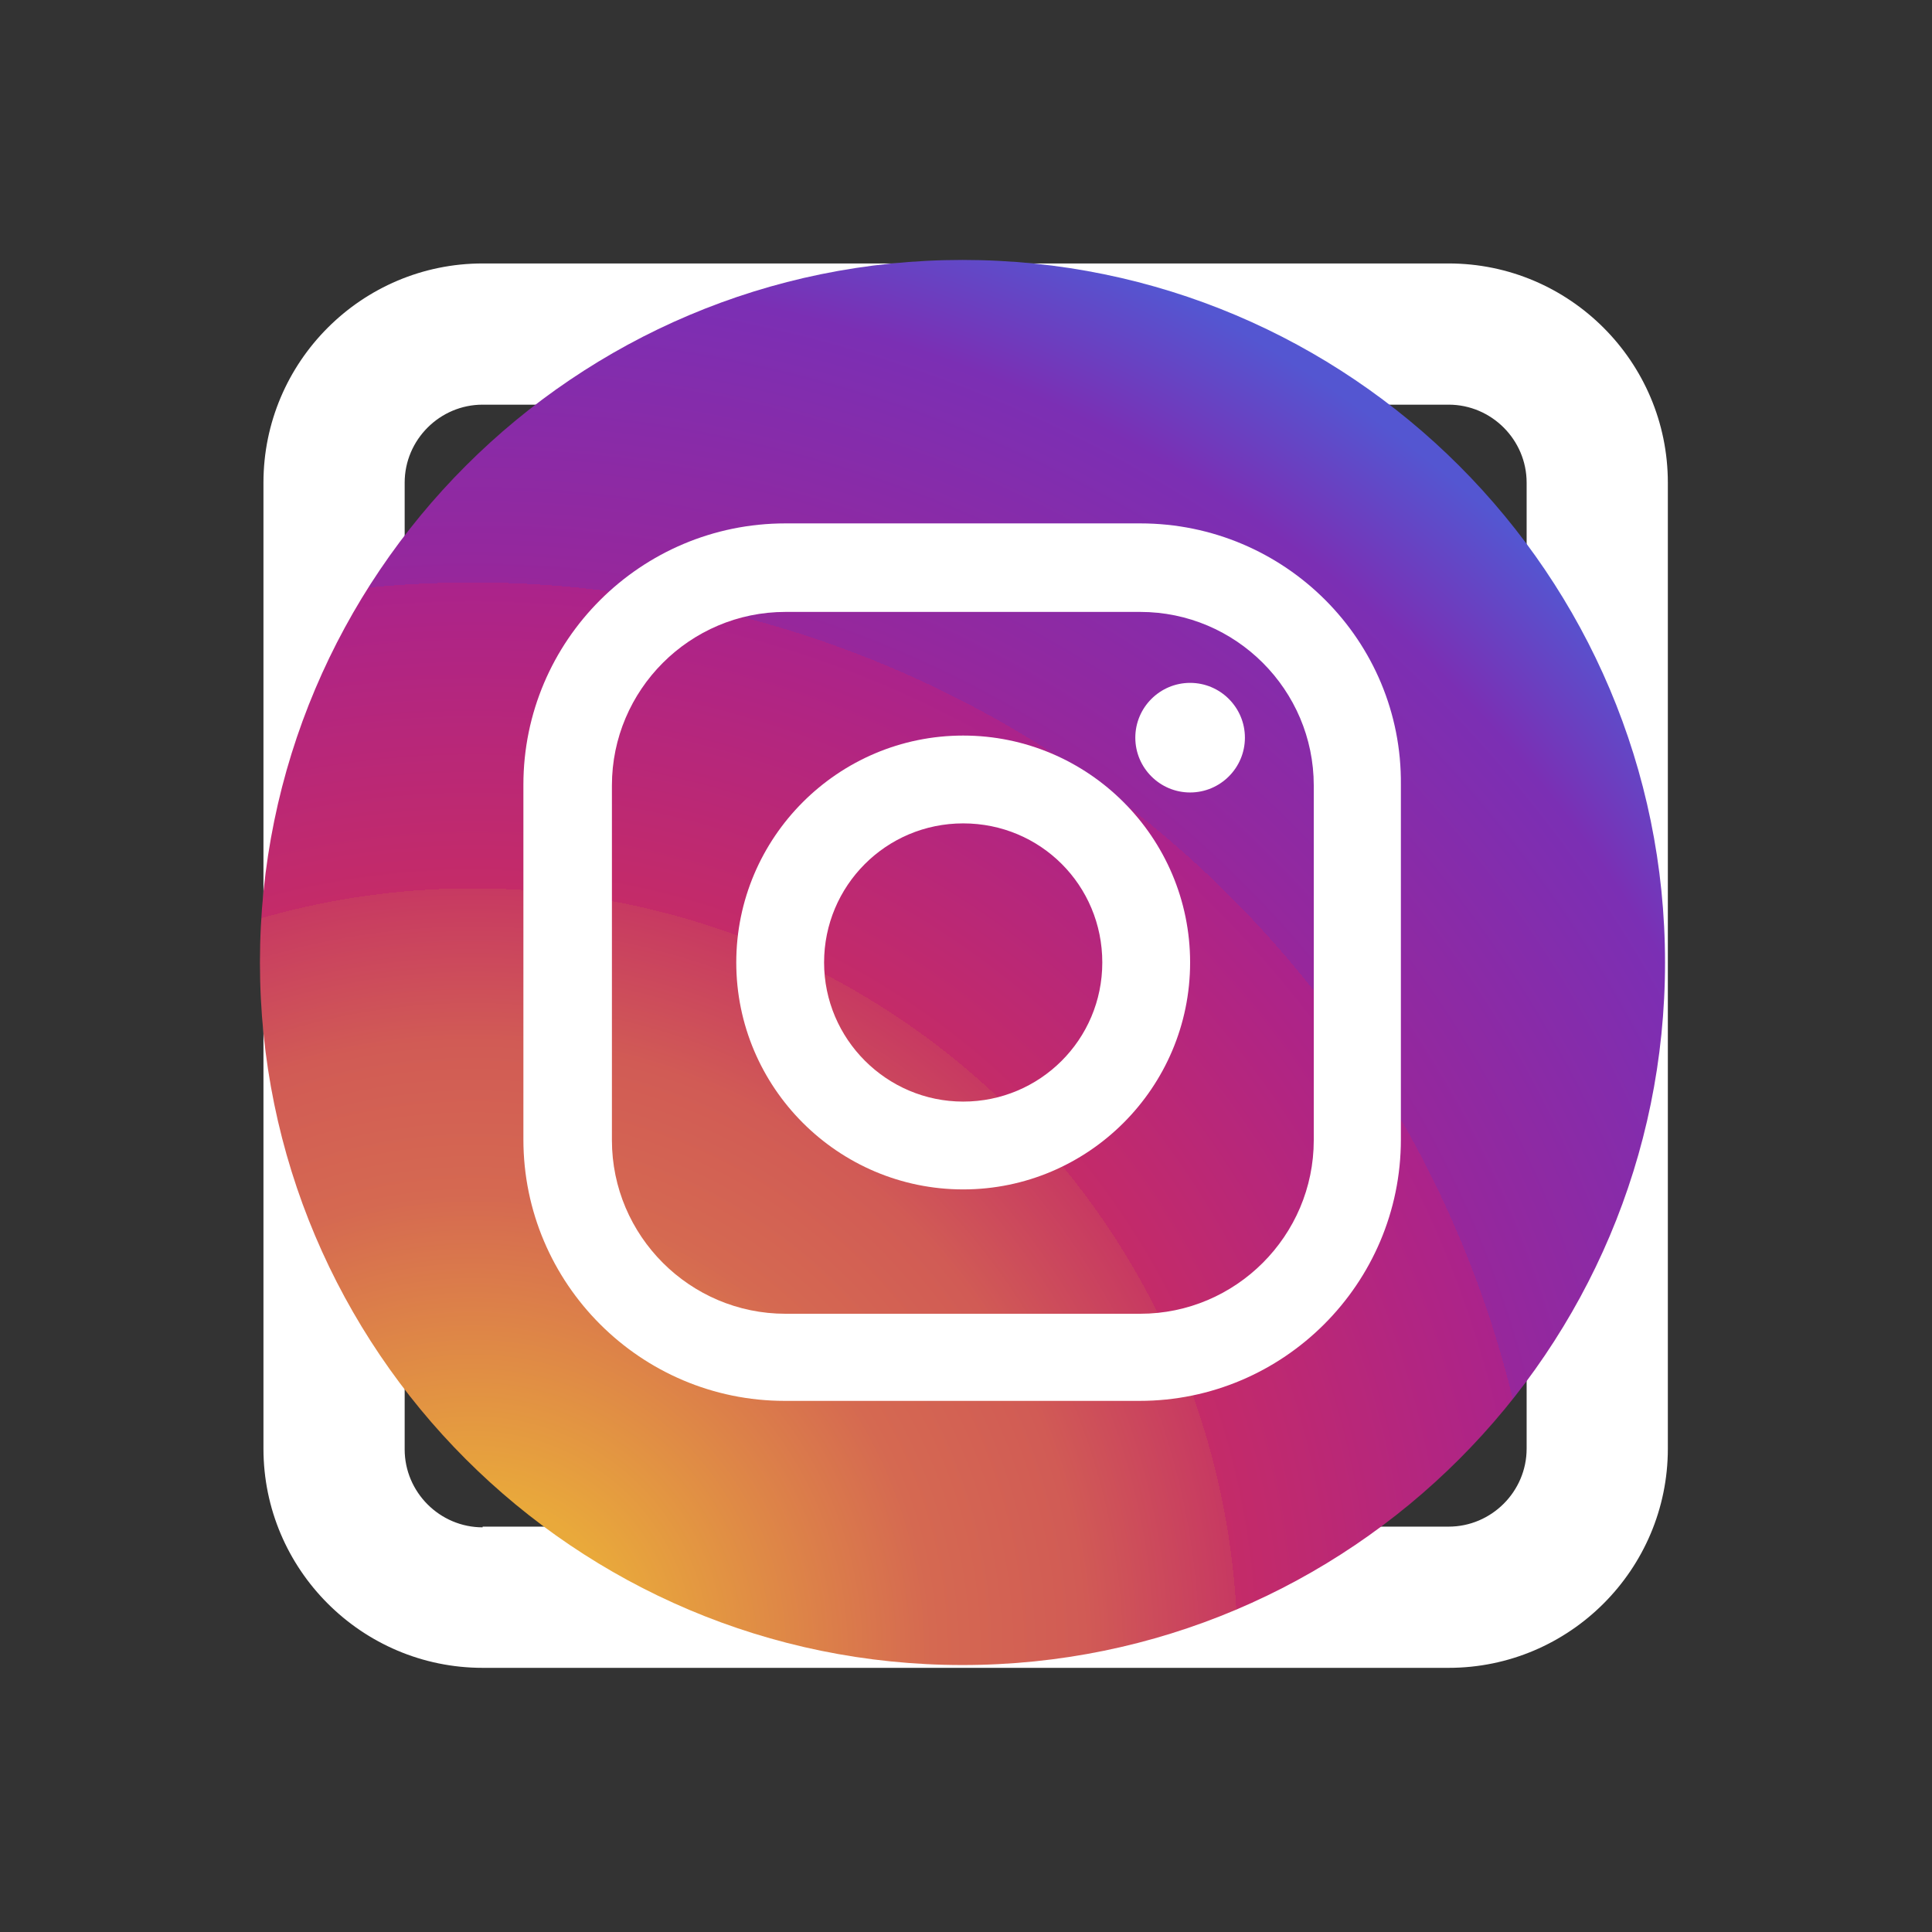
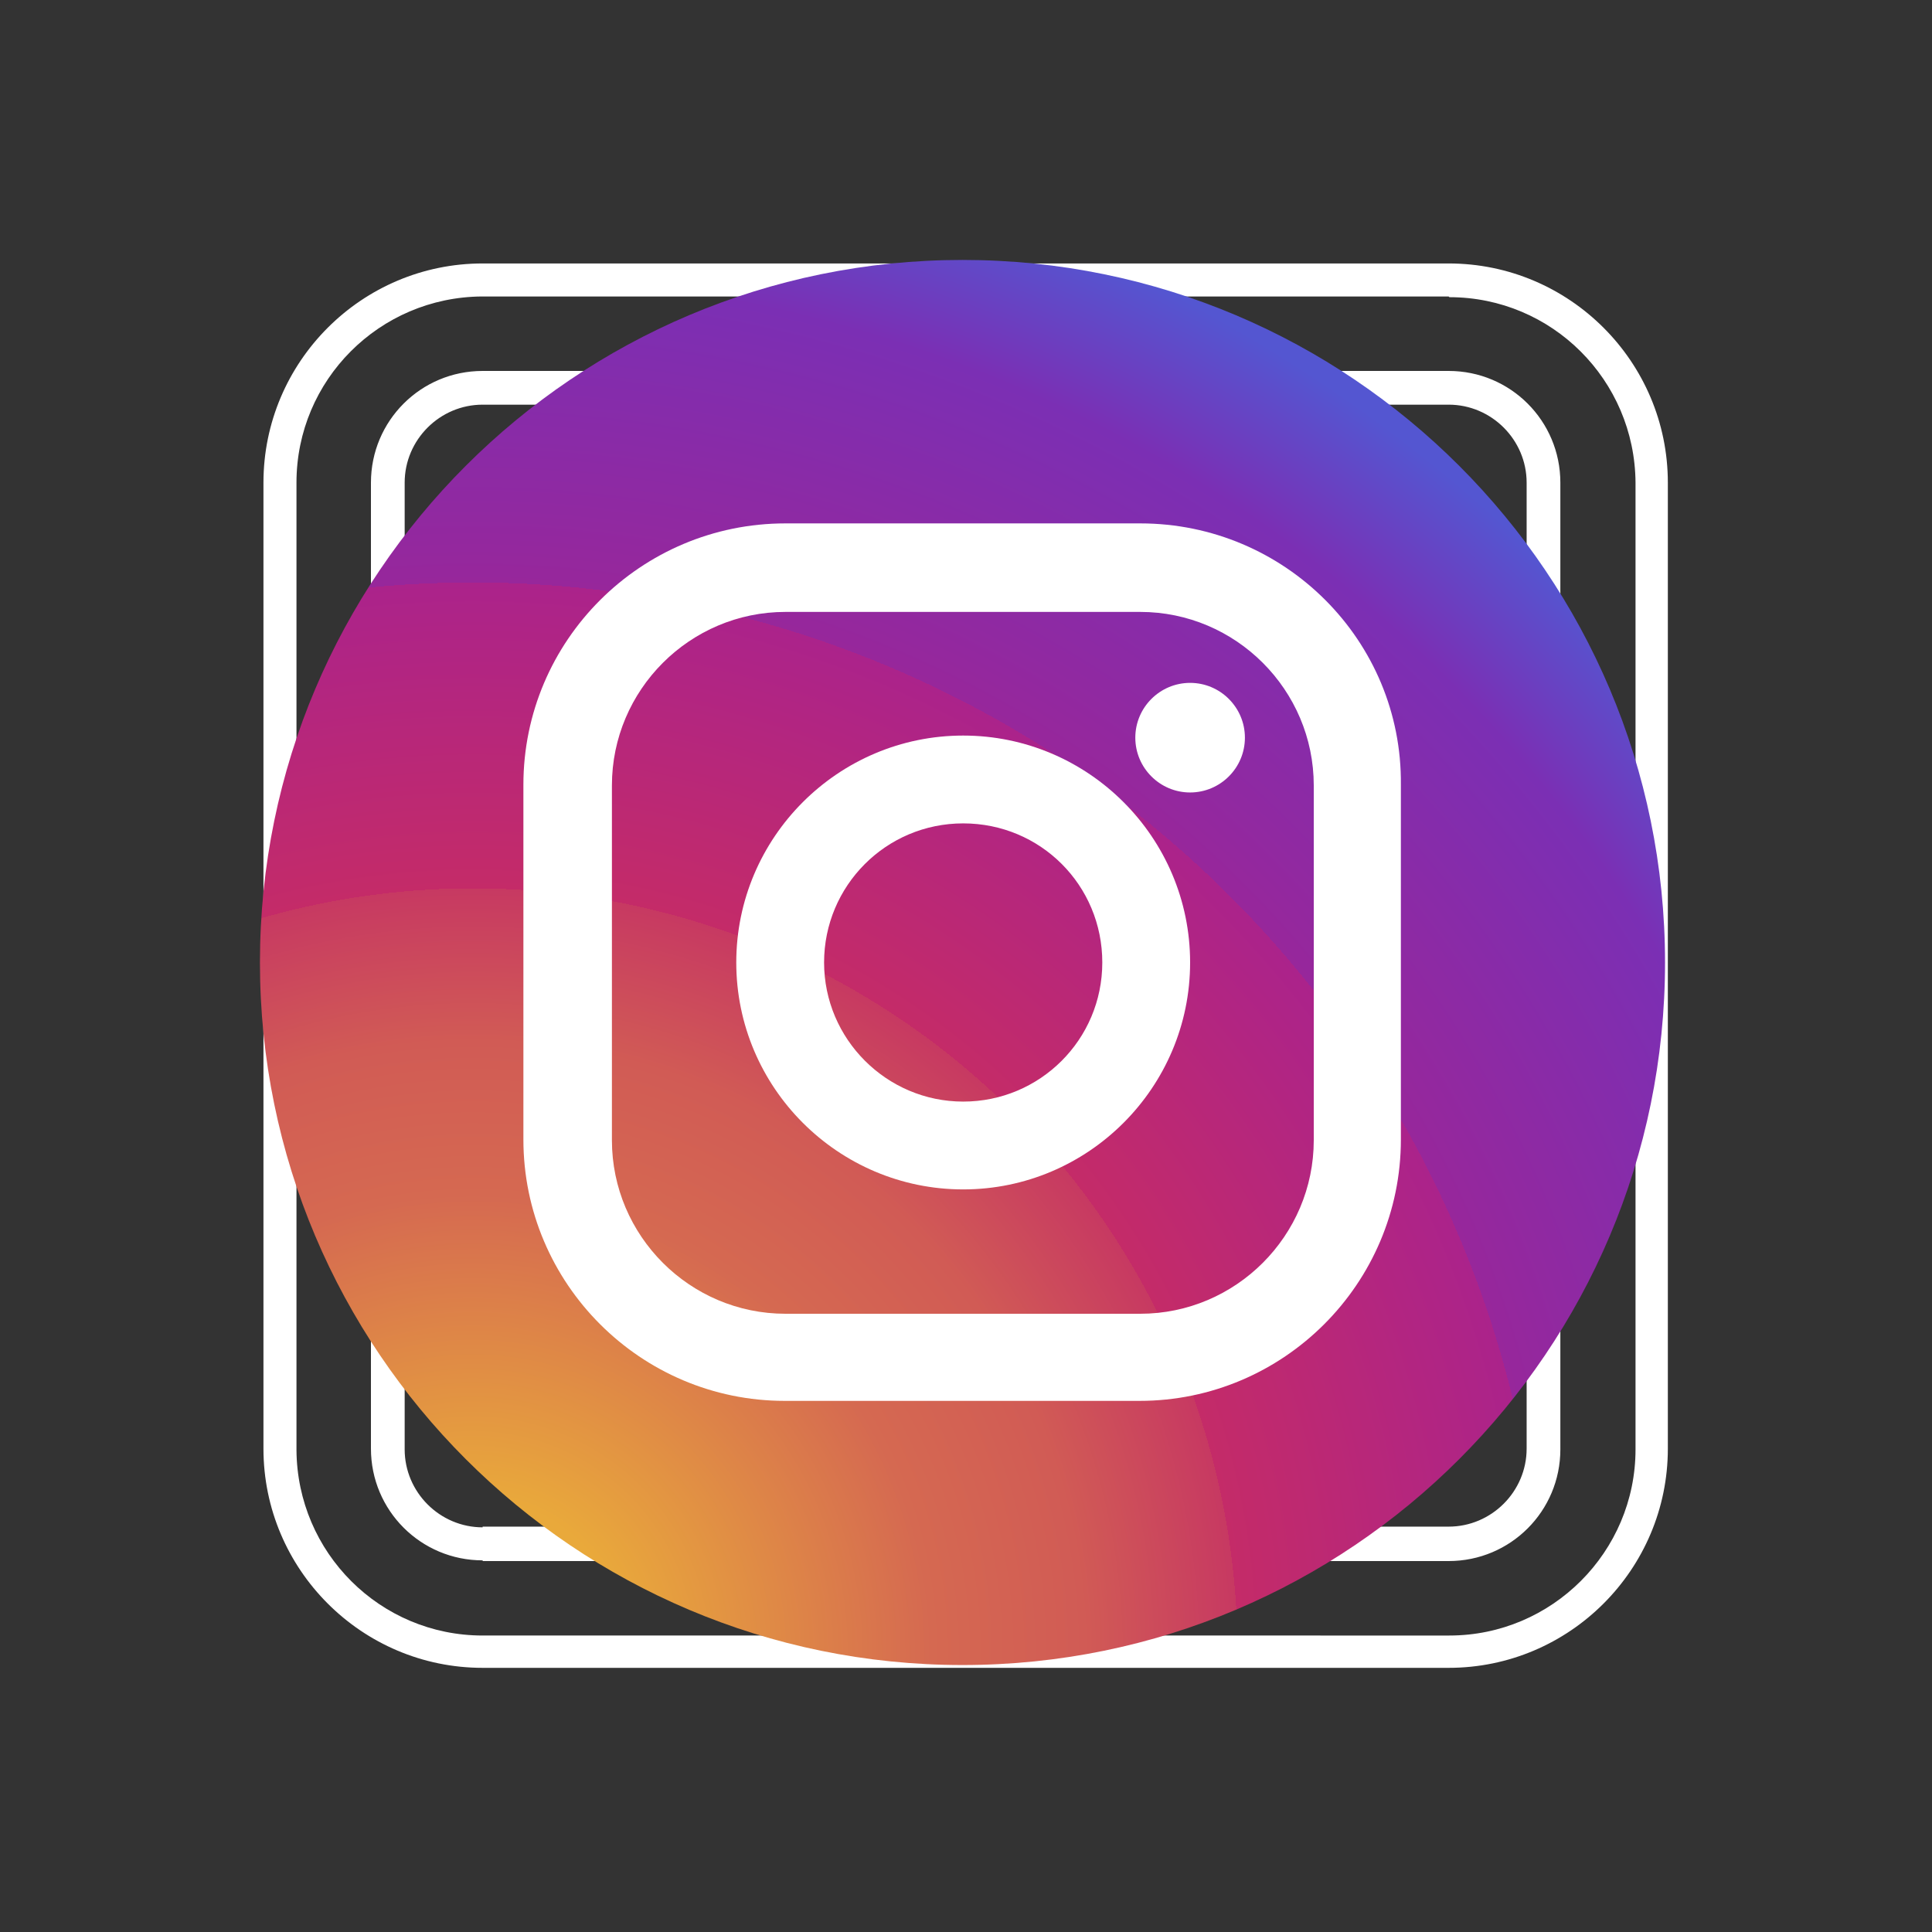
<svg xmlns="http://www.w3.org/2000/svg" id="Layer_2" version="1.1" viewBox="0 0 275 275">
  <rect x="0" y="0" width="275" height="275" fill="#333333" stroke="none" />
  <defs>
    <style>
      .st0 {
        fill: url(#radial-gradient);
      }

      .st1 {
        fill: #fff;
      }
    </style>
    <radialGradient id="radial-gradient" cx="67.3" cy="1039.3" fx="67.3" fy="1039.3" r="217.7" gradientTransform="translate(0 -804)" gradientUnits="userSpaceOnUse">
      <stop offset="0" stop-color="#f2e04b" />
      <stop offset="0" stop-color="#eec944" />
      <stop offset="0" stop-color="#eab13d" />
      <stop offset=".1" stop-color="#e9a93b" />
      <stop offset=".3" stop-color="#d56951" />
      <stop offset=".4" stop-color="#d15b55" />
      <stop offset=".5" stop-color="#c73962" />
      <stop offset=".5" stop-color="#c42b68" />
      <stop offset=".7" stop-color="#ab238b" />
      <stop offset=".7" stop-color="#97279b" />
      <stop offset=".9" stop-color="#7b2fb4" />
      <stop offset="1" stop-color="#5456d1" />
    </radialGradient>
  </defs>
  <g id="Layer_21">
    <g id="Layer_1-2">
-       <path class="st1" d="M68.7,235.1c-15.9,0-28.8-12.9-28.9-28.9V68.7c0-15.9,12.9-28.8,28.9-28.9h137.5c15.9,0,28.8,12.9,28.9,28.9v137.5c0,15.9-12.9,28.8-28.9,28.9H68.7ZM68.7,55.2c-7.5,0-13.5,6.1-13.5,13.5v137.5c0,7.5,6.1,13.5,13.5,13.5h137.5c7.5,0,13.5-6.1,13.5-13.5V68.7c0-7.5-6.1-13.5-13.5-13.5,0,0-137.5,0-137.5,0Z" />
      <path class="st1" d="M206.3,42.3c14.6,0,26.4,11.8,26.5,26.4h0v137.6c0,14.6-11.9,26.5-26.5,26.5H68.7c-14.6,0-26.4-11.8-26.5-26.4h0V68.7c0-14.6,11.8-26.4,26.4-26.5h137.6M68.7,222.2h137.5c8.8,0,15.9-7.1,15.9-15.9V68.7c0-8.8-7.1-15.9-15.9-15.9H68.7c-8.8,0-15.9,7.1-15.9,15.9v137.5c0,8.8,7.1,15.9,15.9,15.9M206.3,37.5H68.7c-17.2,0-31.2,14-31.2,31.2v137.5c0,17.2,14,31.2,31.2,31.2h137.5c17.2,0,31.2-14,31.2-31.2V68.7c0-17.2-14-31.2-31.2-31.2,0,0,.1,0,.1,0ZM68.7,217.4c-6.1,0-11.1-5-11.1-11.1V68.7c0-6.1,5-11.1,11.1-11.1h137.5c6.1,0,11.1,5,11.1,11.1v137.5c0,6.1-5,11.1-11.1,11.1H68.7Z" />
      <path class="st1" d="M137.5,185.2c-26.4,0-47.7-21.4-47.7-47.7s21.4-47.7,47.7-47.7,47.7,21.4,47.7,47.7h0c0,26.4-21.4,47.7-47.7,47.7ZM137.5,103.7c-18.7,0-33.8,15.1-33.8,33.8s15.1,33.8,33.8,33.8,33.8-15.1,33.8-33.8-15.2-33.8-33.8-33.8Z" />
      <path class="st1" d="M137.5,92.1c25,0,45.4,20.3,45.4,45.4s-20.3,45.4-45.4,45.4-45.4-20.3-45.4-45.4h0c0-25,20.3-45.3,45.4-45.4M137.5,173.7c20,0,36.2-16.2,36.2-36.2s-16.2-36.2-36.2-36.2-36.2,16.2-36.2,36.2,16.2,36.2,36.2,36.2M137.5,87.4h0c-27.7,0-50.3,22.4-50.4,50.1,0,27.7,22.4,50.3,50.1,50.4,27.7,0,50.3-22.4,50.4-50.1,0-13.4-5.3-26.2-14.7-35.6s-22.1-14.7-35.4-14.7h0ZM137.5,168.9c-17.4,0-31.4-14.1-31.4-31.4s14.1-31.4,31.4-31.4,31.4,14.1,31.4,31.4-14.1,31.4-31.4,31.4Z" />
-       <path class="st1" d="M190.1,91.3c-6,0-11-4.9-11-11s4.9-11,11-11,11,4.9,11,11-4.9,10.9-11,11ZM190.1,74.2c-3.4,0-6.2,2.8-6.2,6.2s2.8,6.2,6.2,6.2,6.2-2.8,6.2-6.2-2.8-6.2-6.2-6.2h0Z" />
      <path class="st1" d="M190.1,70.8c5.3,0,9.5,4.3,9.5,9.5s-4.3,9.5-9.5,9.5-9.5-4.3-9.5-9.5,4.3-9.5,9.5-9.5M190.1,88c4.2,0,7.6-3.4,7.6-7.6s-3.4-7.6-7.6-7.6-7.6,3.4-7.6,7.6,3.4,7.6,7.6,7.6M190.1,68h0c-6.8,0-12.4,5.5-12.4,12.4s5.5,12.4,12.4,12.4,12.4-5.5,12.4-12.4-5.5-12.4-12.4-12.4ZM190.1,85.1c-2.6,0-4.8-2.1-4.8-4.8s2.1-4.8,4.8-4.8,4.8,2.1,4.8,4.8-2.1,4.8-4.8,4.8Z" />
    </g>
  </g>
  <g>
    <path class="st0" d="M137,37c-55.2,0-100,44.8-100,100s44.8,100,100,100,100-44.8,100-100-44.8-100-100-100Z" />
    <g>
      <path class="st1" d="M162.3,74.5h-50.5c-20.6,0-37.3,16.7-37.3,37.2v50.5c0,20.5,16.7,37.2,37.2,37.2h50.5c20.5,0,37.2-16.7,37.2-37.2v-50.5c.2-20.5-16.5-37.2-37.1-37.2ZM187,162.3c0,13.6-11.1,24.7-24.7,24.7h-50.5c-13.6,0-24.7-11.1-24.7-24.7v-50.5c0-13.6,11.1-24.7,24.7-24.7h50.5c13.6,0,24.7,11.1,24.7,24.7v50.5Z" />
      <path class="st1" d="M137.1,104.7c-17.8,0-32.3,14.5-32.3,32.3s14.5,32.3,32.3,32.3,32.3-14.5,32.3-32.3-14.5-32.3-32.3-32.3ZM137.1,156.8c-10.9,0-19.8-8.9-19.8-19.8s8.8-19.8,19.8-19.8,19.8,8.8,19.8,19.8-8.9,19.8-19.8,19.8Z" />
      <path class="st1" d="M169.4,97.2c-4.3,0-7.8,3.5-7.8,7.8s3.5,7.8,7.8,7.8,7.8-3.5,7.8-7.8-3.5-7.8-7.8-7.8Z" />
    </g>
  </g>
</svg>